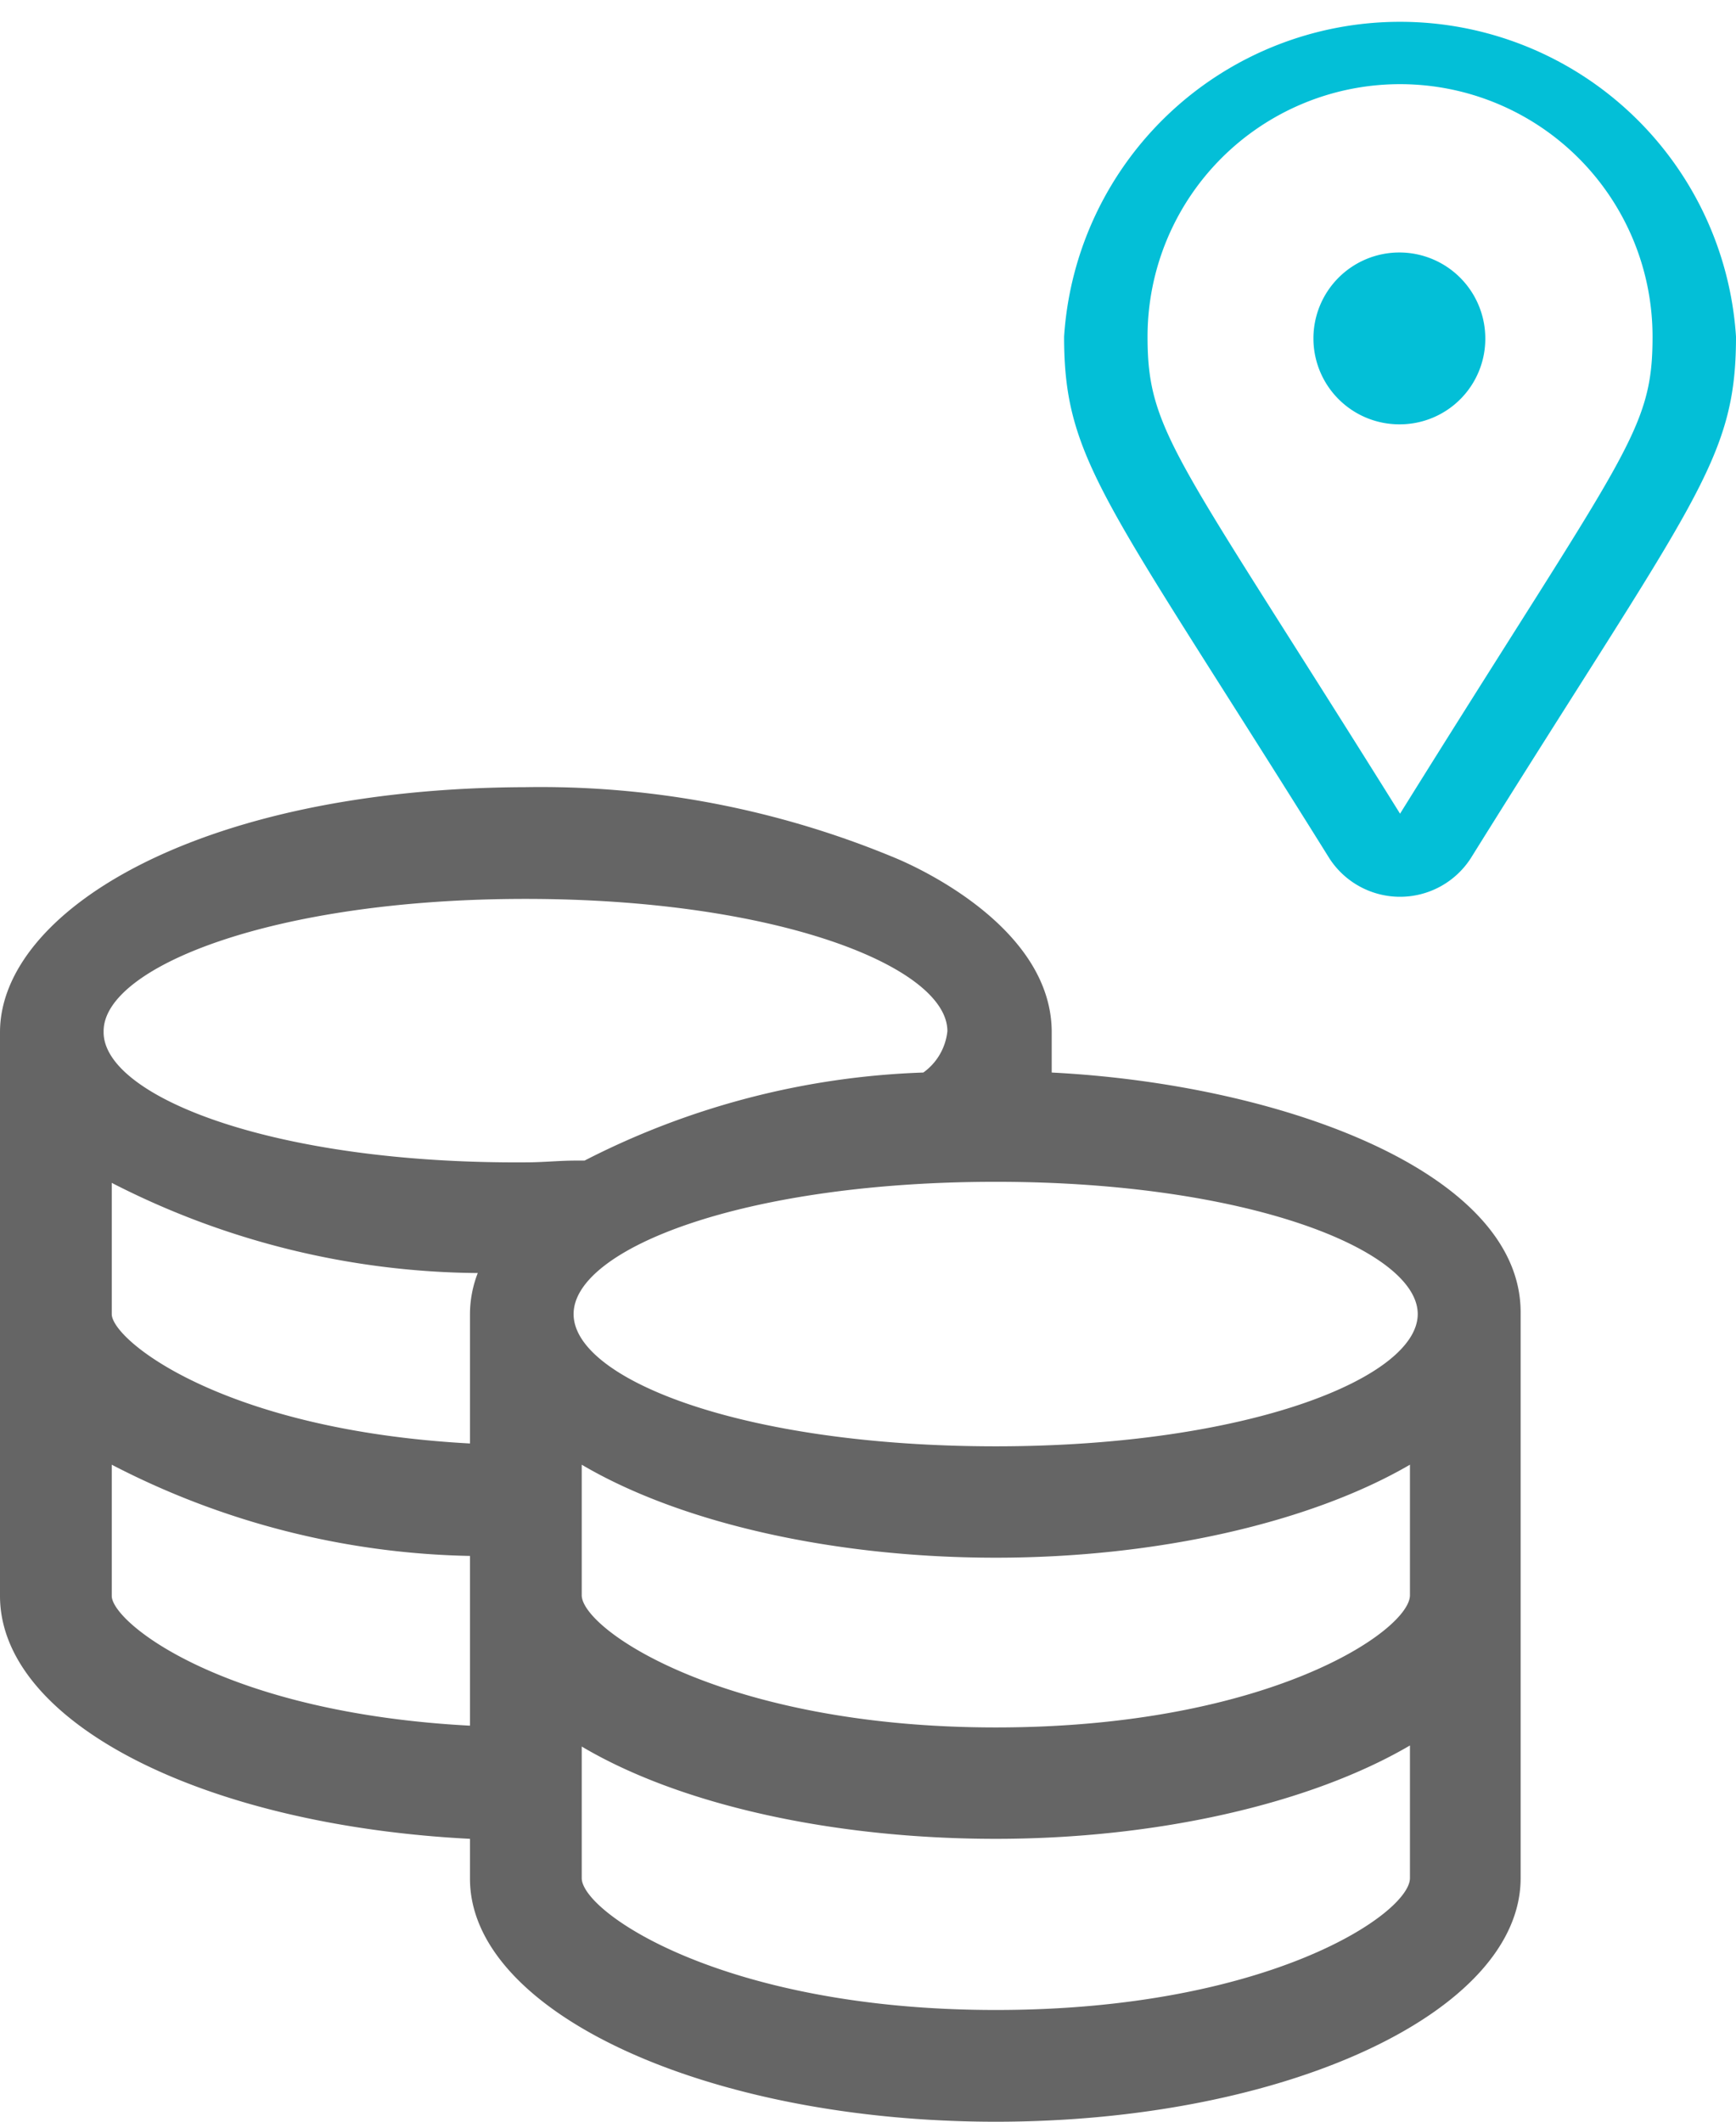
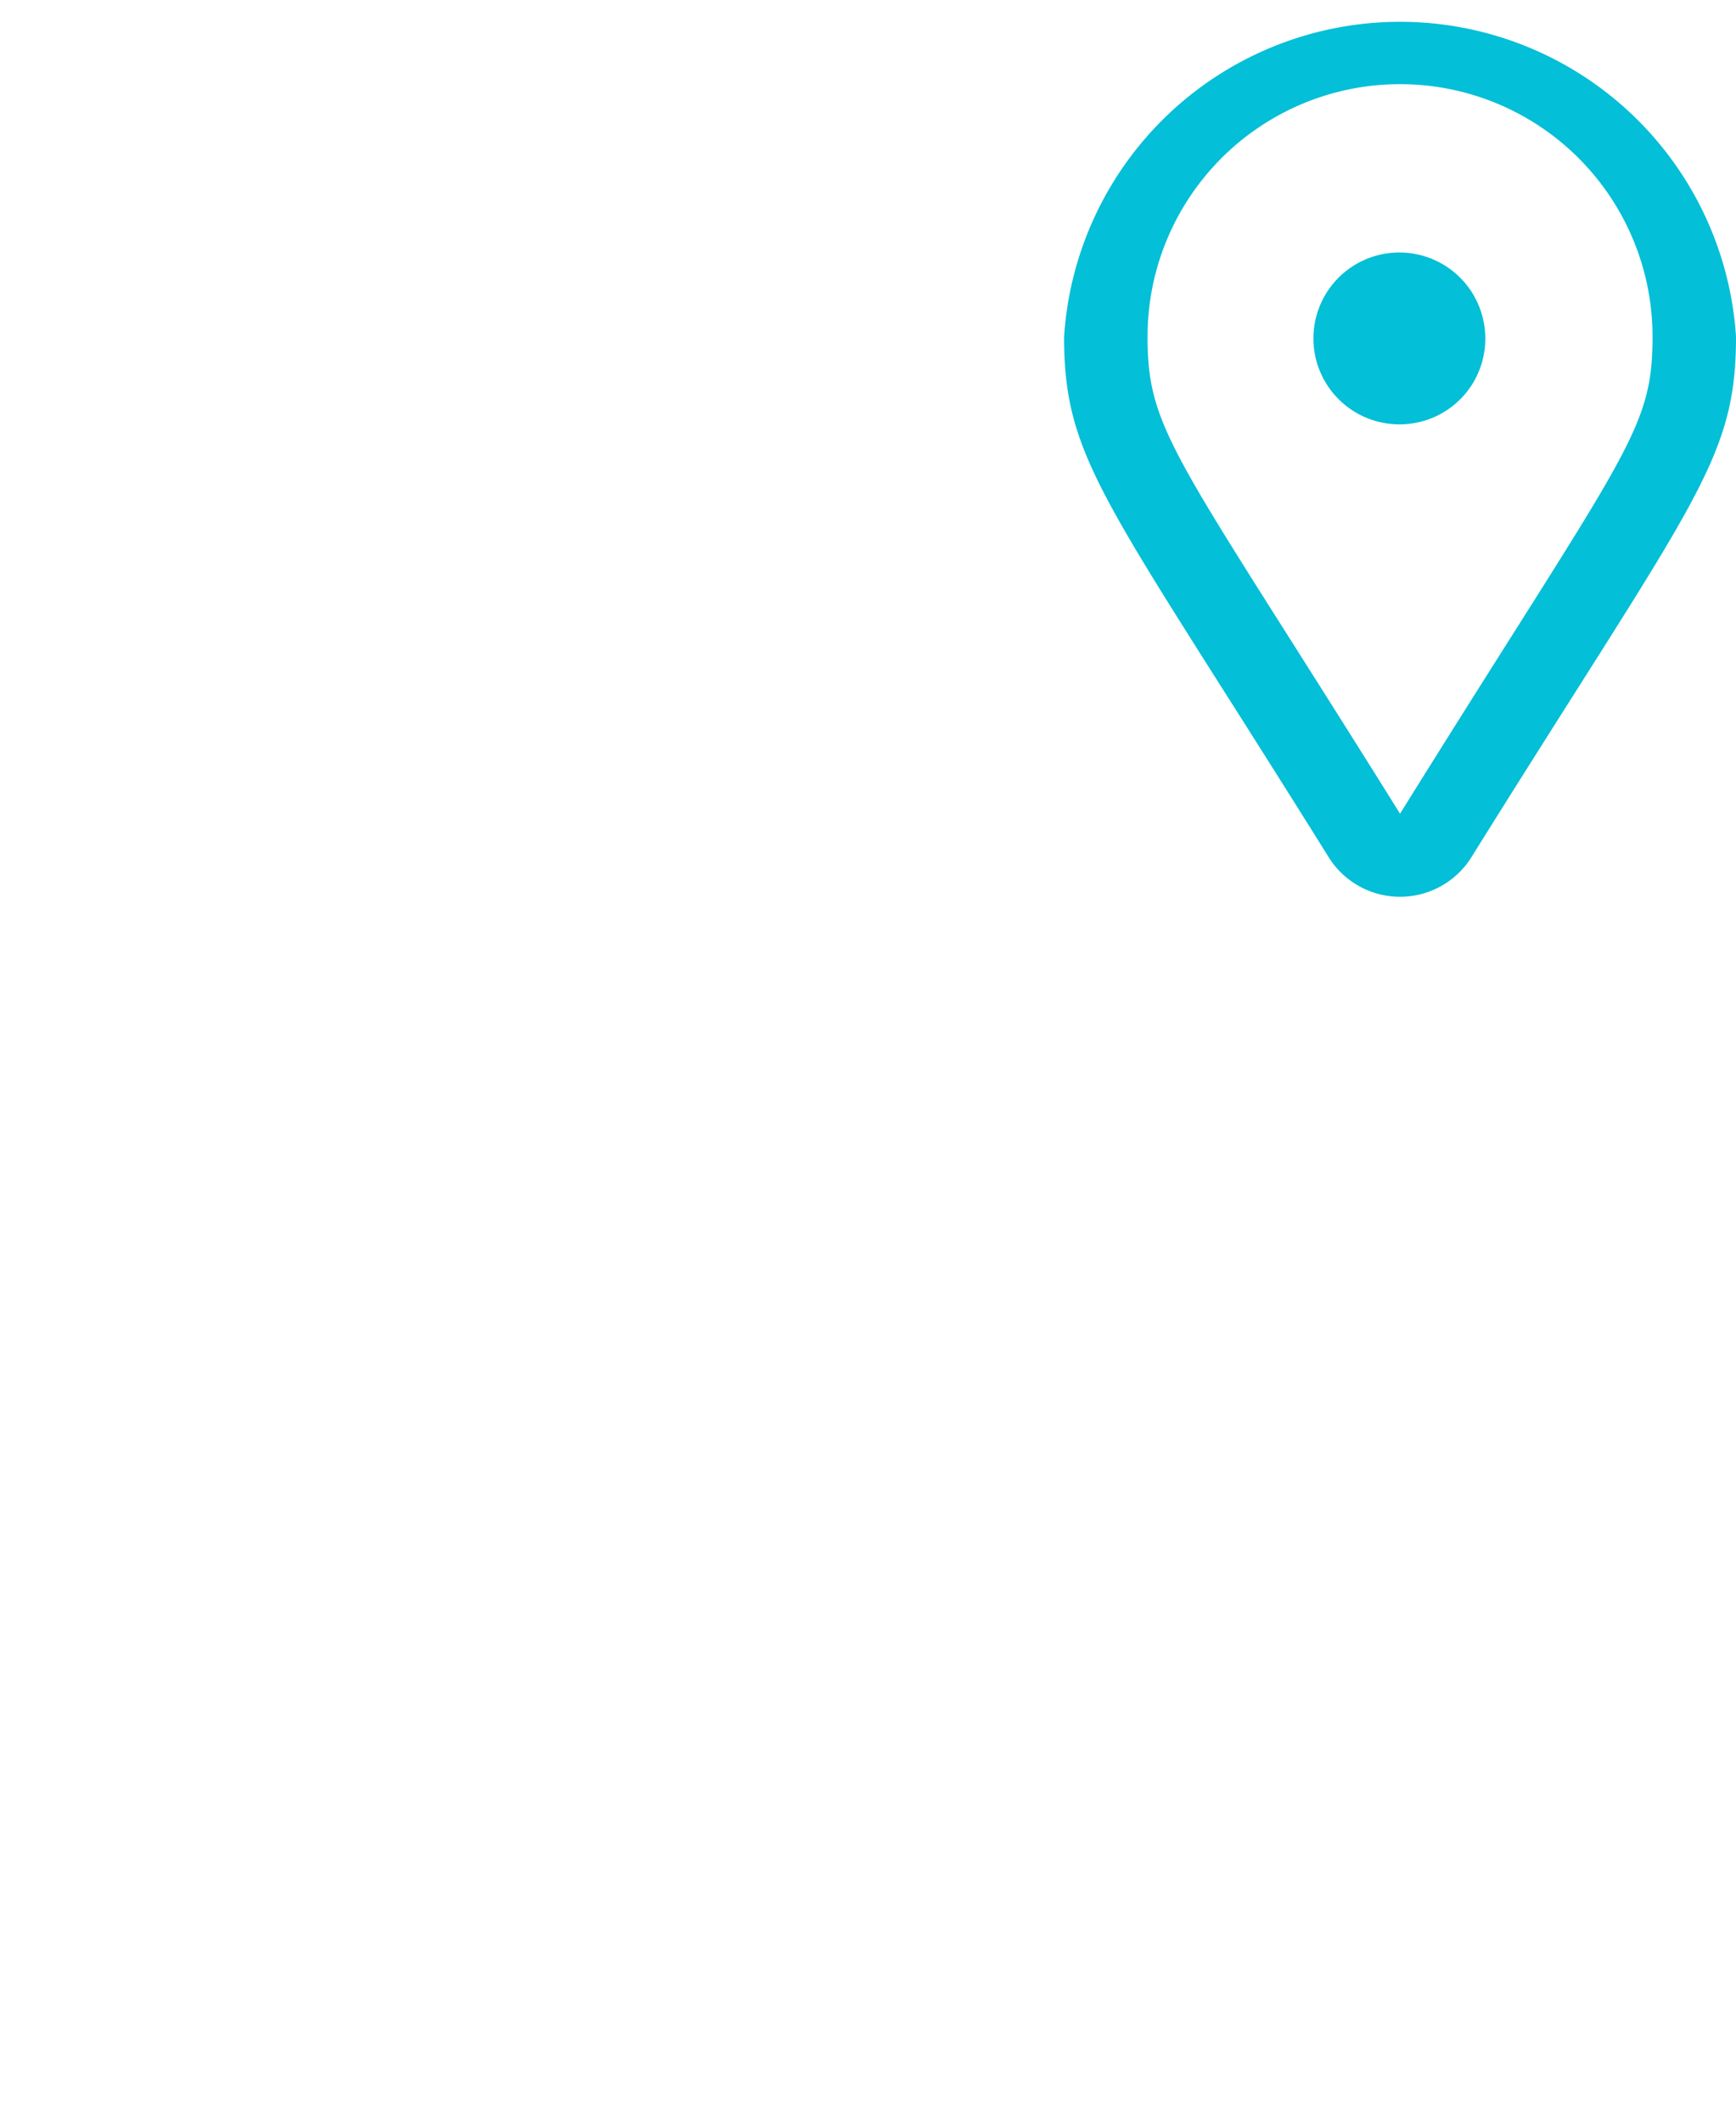
<svg xmlns="http://www.w3.org/2000/svg" viewBox="0 0 49.09 60">
  <g id="Layer_2" data-name="Layer 2">
    <g id="javascript">
      <g id="Pay-on-arrival">
        <path d="M16.53,32.85a22.61,22.61,0,0,1,9.58-2.49,1.65,1.65,0,0,0,.68-1.17c0-1.81-4.79-3.74-11.93-3.74S2.93,27.38,2.93,29.19s4.79,3.73,11.94,3.73c.49,0,.94,0,1.42-.05Z" fill="none" />
-         <path d="M3.16,45.13c0,.74,3.16,3.3,10.13,3.67V44A22.91,22.91,0,0,1,3.16,41.42Z" fill="none" />
        <path d="M3.16,37.16c0,.73,3.16,3.28,10.13,3.66V37.16A3.22,3.22,0,0,1,13.51,36,23,23,0,0,1,3.16,33.45Z" fill="none" />
-         <path d="M46.71,9.52a7.14,7.14,0,1,0-14.28,0c0,2.72.82,3.36,7.14,13.49C46,12.76,46.71,12.22,46.71,9.52Zm-9.57,0A2.43,2.43,0,1,1,39.57,12,2.43,2.43,0,0,1,37.14,9.52Z" fill="none" />
-         <path d="M28.16,33.42c-7.14,0-11.94,1.94-11.94,3.74S21,40.9,28.16,40.9,40.09,39,40.09,37.16,35.29,33.42,28.16,33.42Z" fill="none" />
        <path d="M16.45,49.39v3.72c0,1,4,3.73,11.71,3.73s11.71-2.77,11.71-3.73V49.39C37.07,51.05,32.74,52,28.16,52S19.25,51.05,16.45,49.39Z" fill="none" />
-         <path d="M16.45,41.42v3.71c0,1,4,3.74,11.71,3.74s11.71-2.78,11.71-3.74V41.42c-2.8,1.65-7.13,2.63-11.71,2.63S19.25,43.07,16.45,41.42Z" fill="none" />
-         <path d="M29.74,30.33V29.19c0-2.91-3.68-4.62-4.43-4.93a26.06,26.06,0,0,0-10.44-2C5.56,22.29,0,25.8,0,29.19V45.13C0,48.69,5.7,51.61,13.29,52v1.13C13.29,56.91,20,60,28.16,60S43,56.91,43,53.11v-16C43,33.14,36.22,30.66,29.74,30.33ZM13.29,48.8c-7-.37-10.13-2.93-10.13-3.67V41.42A22.91,22.91,0,0,0,13.29,44Zm0-11.64v3.66c-7-.38-10.13-2.93-10.13-3.66V33.45A23,23,0,0,0,13.51,36,3.22,3.22,0,0,0,13.29,37.16Zm-10.36-8c0-1.81,4.79-3.74,11.93-3.74s11.93,1.93,11.93,3.74a1.65,1.65,0,0,1-.68,1.17,22.61,22.61,0,0,0-9.58,2.49l-.24,0c-.48,0-.93.05-1.42.05C7.72,32.92,2.93,31,2.93,29.19ZM39.87,53.11c0,1-4,3.73-11.71,3.73s-11.71-2.77-11.71-3.73V49.39C19.25,51.05,23.58,52,28.16,52s8.91-1,11.71-2.64Zm0-8c0,1-4,3.74-11.71,3.74s-11.71-2.78-11.71-3.74V41.42c2.8,1.65,7.13,2.63,11.71,2.63s8.91-1,11.71-2.63ZM28.16,40.9C21,40.9,16.22,39,16.22,37.16s4.8-3.74,11.94-3.74,11.93,1.94,11.93,3.74S35.29,40.9,28.16,40.9Z" fill="#656565" />
        <path d="M41.59,24.27c6.31-10.13,7.5-11.22,7.5-14.75a9.52,9.52,0,0,0-19,0c0,3.53,1.19,4.63,7.5,14.75A2.38,2.38,0,0,0,41.59,24.27Zm-2-21.89a7.14,7.14,0,0,1,7.14,7.14c0,2.7-.76,3.24-7.14,13.49-6.32-10.13-7.14-10.77-7.14-13.49A7.14,7.14,0,0,1,39.57,2.38Z" fill="#03bfd7" />
        <path d="M42,9.52A2.43,2.43,0,1,0,39.57,12,2.42,2.42,0,0,0,42,9.52Z" fill="#03bfd7" />
      </g>
    </g>
  </g>
</svg>